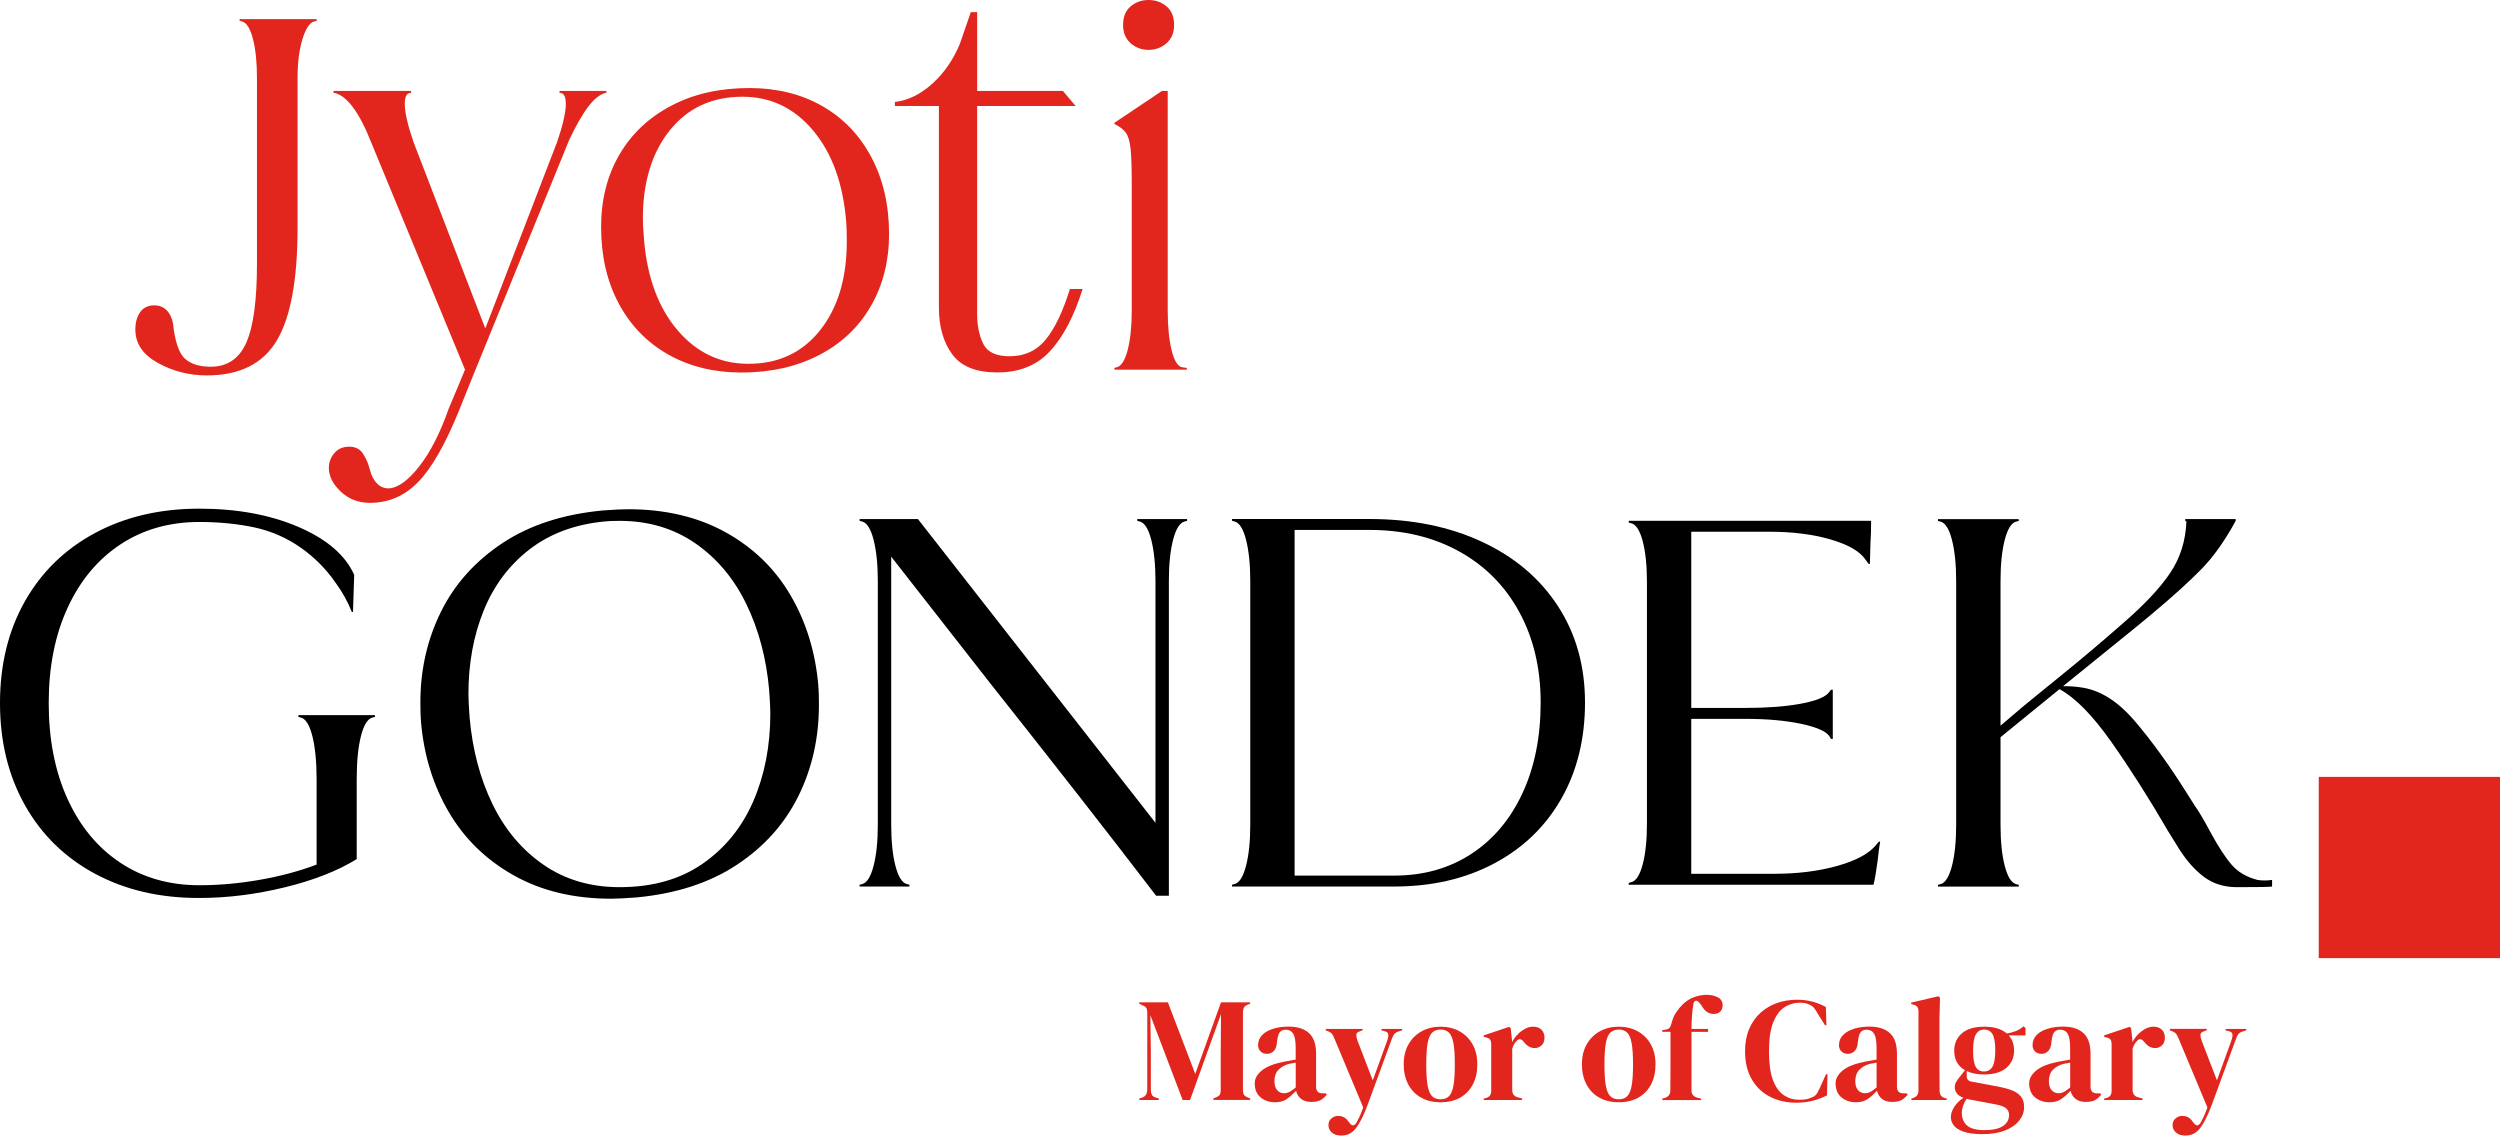
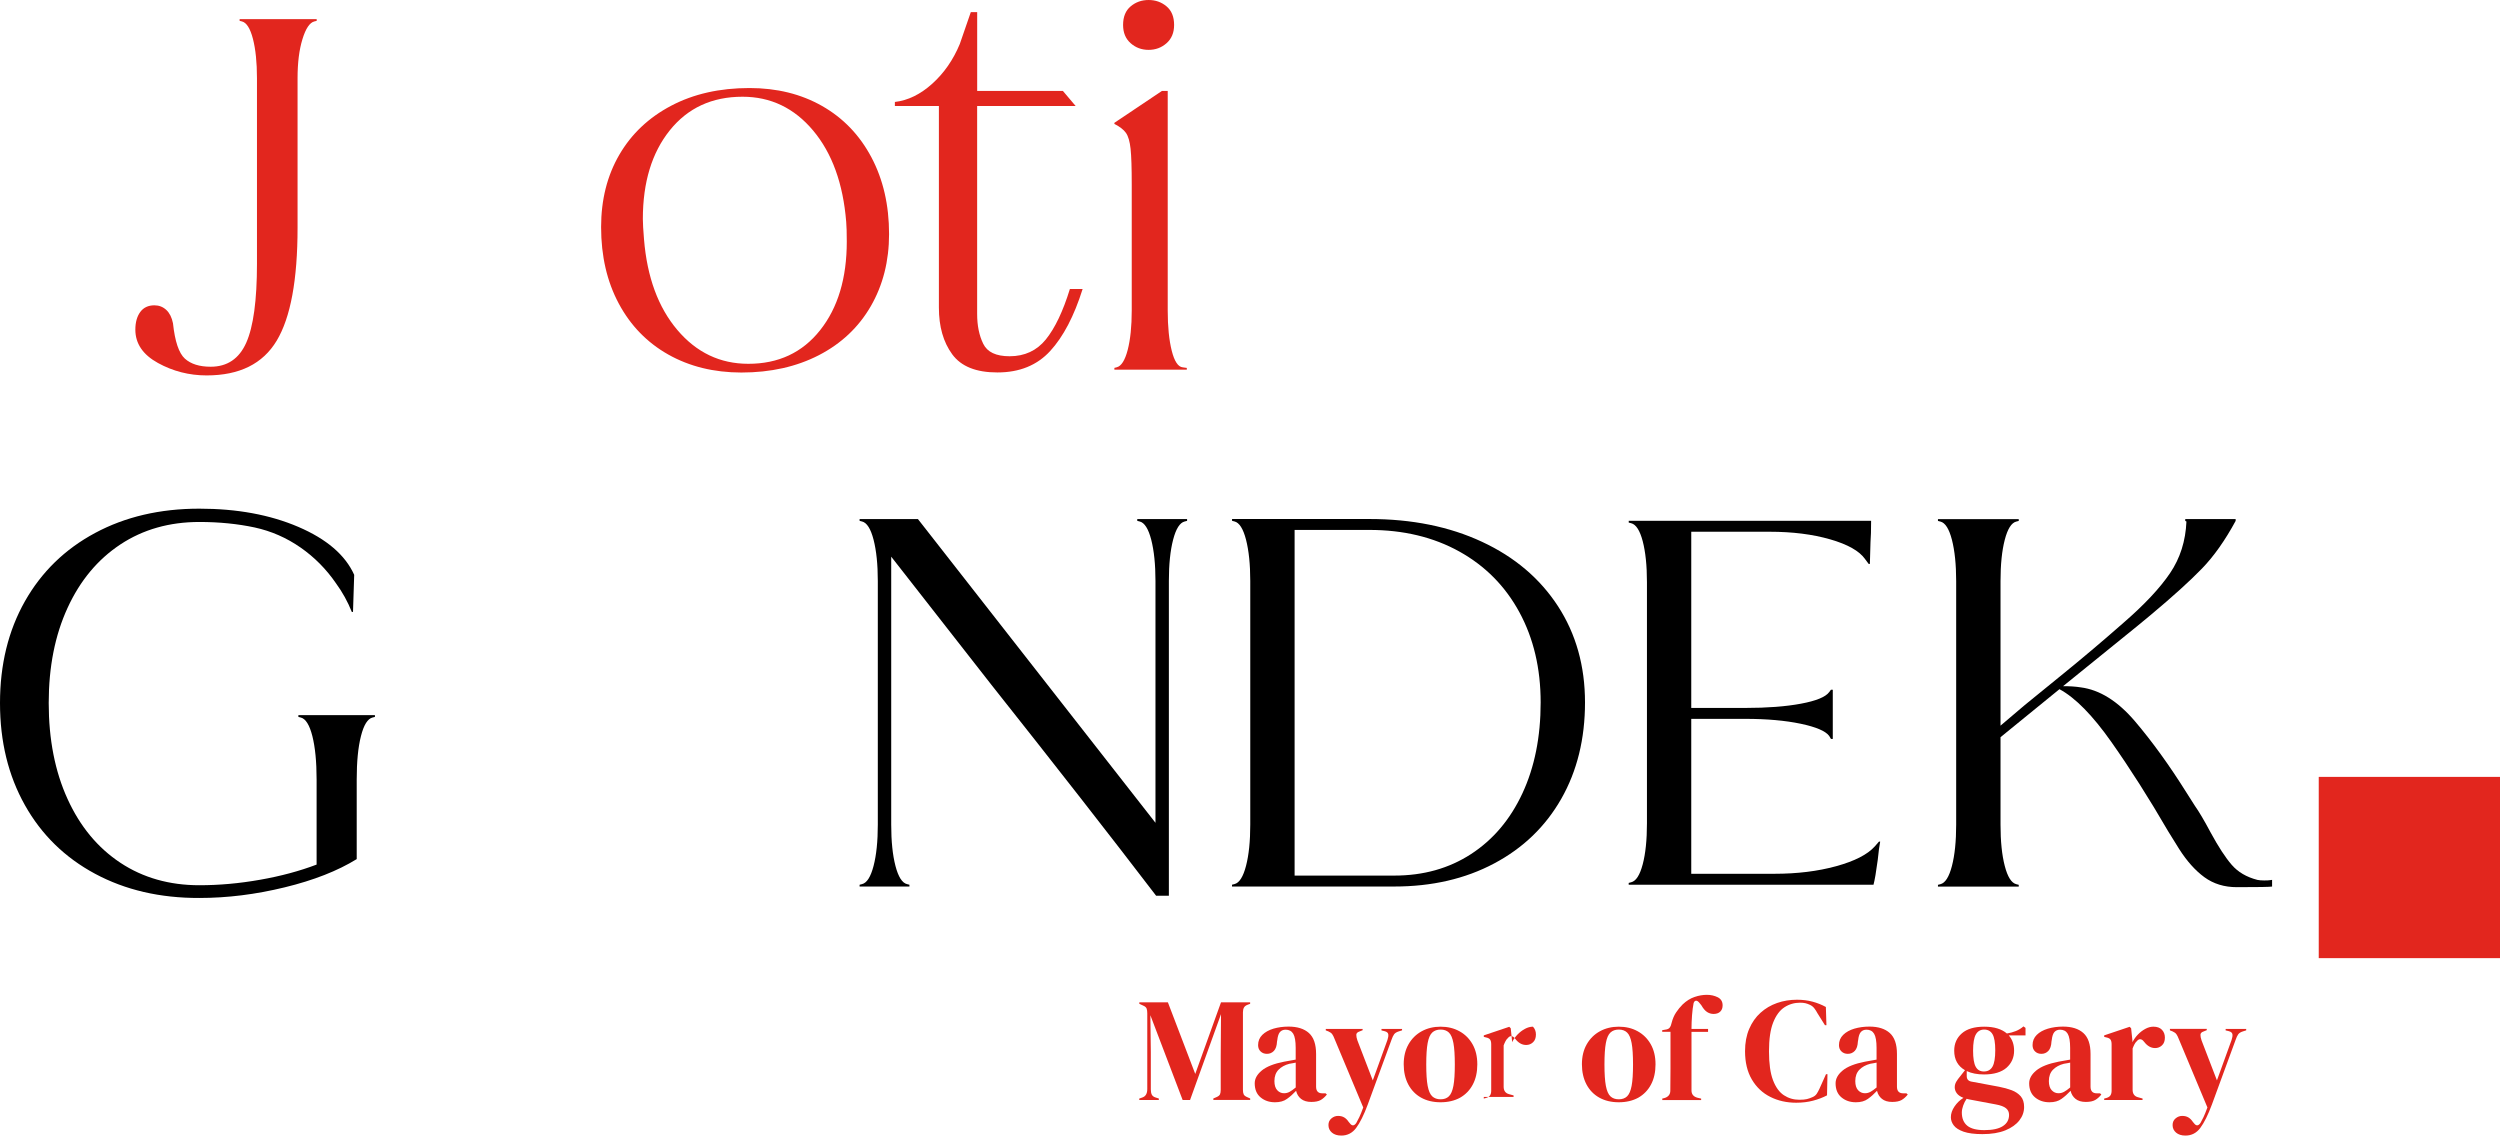
<svg xmlns="http://www.w3.org/2000/svg" version="1.1" id="Capa_1" x="0px" y="0px" viewBox="0 0 606.59 275.53" style="enable-background:new 0 0 606.59 275.53;" xml:space="preserve">
  <style type="text/css">
	.st0{fill:#E2261E;}
</style>
  <g>
    <g>
      <g>
        <path d="M23.07,212.01c-7.32-3.93-13-9.48-17.03-16.66C2.01,188.18,0,179.93,0,170.59c0-9.33,2.01-17.56,6.04-24.69     c4.03-7.12,9.7-12.65,17.03-16.58c7.32-3.93,15.75-5.9,25.28-5.9c9.14,0,17.15,1.47,24.03,4.42c6.88,2.95,11.4,6.83,13.56,11.64     l-0.29,8.99h-0.29c-0.98-2.46-2.26-4.77-3.83-6.93c-2.36-3.44-5.23-6.34-8.62-8.7c-3.39-2.36-7.1-3.98-11.13-4.86     c-4.13-0.88-8.6-1.33-13.41-1.33c-7.27,0-13.66,1.82-19.16,5.45c-5.5,3.64-9.78,8.77-12.82,15.4     c-3.05,6.63-4.57,14.32-4.57,23.07c0,8.84,1.52,16.61,4.57,23.29c3.04,6.68,7.32,11.84,12.82,15.48     c5.5,3.64,11.89,5.45,19.16,5.45c4.81,0,9.73-0.44,14.74-1.33c5.01-0.88,9.58-2.11,13.71-3.68v-20.64     c0-4.32-0.35-7.84-1.03-10.54c-0.69-2.7-1.62-4.2-2.8-4.5l-0.59-0.15v-0.44h18.57v0.44l-0.59,0.15c-1.18,0.29-2.11,1.79-2.8,4.5     c-0.69,2.7-1.03,6.22-1.03,10.54v19.31c-4.62,2.85-10.44,5.14-17.47,6.85c-7.03,1.72-13.93,2.58-20.71,2.58     C38.82,217.91,30.39,215.94,23.07,212.01z" />
-         <path d="M148.29,218.06c-9.04,0-16.93-1.89-23.66-5.68c-6.73-3.78-11.99-8.92-15.77-15.4c-3.78-6.49-6.02-13.76-6.71-21.82     c-0.1-1.08-0.15-2.65-0.15-4.72c0-7.96,1.67-15.31,5.01-22.04c3.34-6.73,8.33-12.28,14.96-16.66c6.63-4.37,14.76-7,24.4-7.89     c2.75-0.2,4.77-0.29,6.04-0.29c9.04,0,16.93,1.87,23.66,5.6c6.73,3.74,11.99,8.84,15.77,15.33c3.78,6.49,6.02,13.76,6.71,21.82     c0.1,1.08,0.15,2.65,0.15,4.72c0,8.06-1.67,15.45-5.01,22.18c-3.34,6.73-8.33,12.29-14.96,16.66c-6.63,4.37-14.77,7-24.4,7.89     C151.58,217.96,149.56,218.06,148.29,218.06z M170.47,209.58c5.45-3.78,9.56-8.84,12.31-15.18c2.75-6.34,4.13-13.44,4.13-21.3     c0-1.28-0.1-3.19-0.29-5.75c-0.69-7.67-2.53-14.59-5.53-20.78c-3-6.19-7.13-11.1-12.38-14.74c-5.26-3.63-11.38-5.45-18.35-5.45     c-1.67,0-2.9,0.05-3.69,0.15c-7.17,0.69-13.24,2.95-18.2,6.78c-4.96,3.83-8.67,8.8-11.13,14.89c-2.46,6.09-3.68,12.82-3.68,20.19     c0,1.28,0.1,3.19,0.29,5.75c0.69,7.76,2.53,14.74,5.53,20.93c3,6.19,7.12,11.11,12.38,14.74c5.26,3.64,11.42,5.45,18.5,5.45     C158.31,215.26,165.02,213.36,170.47,209.58z" />
        <path d="M240.56,166.17l-24.32-31.1v65.01c0,4.03,0.34,7.37,1.03,10.02c0.69,2.65,1.62,4.13,2.8,4.42l0.59,0.15v0.44h-12.09     v-0.44l0.59-0.15c1.18-0.29,2.11-1.77,2.8-4.42c0.69-2.65,1.03-5.99,1.03-10.02v-59.11c0-4.03-0.35-7.37-1.03-10.02     c-0.69-2.65-1.62-4.13-2.8-4.42l-0.59-0.15v-0.44h14.15l57.64,73.7v-58.67c0-4.03-0.35-7.37-1.03-10.02     c-0.69-2.65-1.62-4.13-2.8-4.42l-0.59-0.15v-0.44h12.09v0.44l-0.59,0.15c-1.18,0.29-2.11,1.77-2.8,4.42     c-0.69,2.65-1.03,6-1.03,10.02v76.36h-3.1C269.31,202.68,255.99,185.63,240.56,166.17z" />
        <path d="M298.94,214.66l0.59-0.15c1.18-0.29,2.11-1.77,2.8-4.42c0.69-2.65,1.03-5.99,1.03-10.02v-59.11     c0-4.03-0.35-7.37-1.03-10.02c-0.69-2.65-1.62-4.13-2.8-4.42l-0.59-0.15v-0.44h33.31c10.32,0,19.43,1.84,27.34,5.53     c7.91,3.68,14.05,8.89,18.43,15.62c4.37,6.73,6.56,14.52,6.56,23.36s-1.92,16.63-5.75,23.36c-3.83,6.73-9.26,11.97-16.29,15.7     c-7.03,3.74-15.11,5.6-24.25,5.6h-39.36V214.66z M338.29,212.45c7.08,0,13.29-1.74,18.65-5.23c5.36-3.49,9.51-8.4,12.46-14.74     c2.95-6.34,4.42-13.68,4.42-22.04c0-8.26-1.72-15.55-5.16-21.89c-3.44-6.34-8.3-11.25-14.59-14.74     c-6.29-3.49-13.56-5.23-21.82-5.23h-18.13v83.87H338.29z" />
        <path d="M395.19,214.22l0.59-0.15c1.18-0.29,2.11-1.74,2.8-4.35c0.69-2.6,1.03-5.92,1.03-9.95v-58.52c0-4.03-0.35-7.34-1.03-9.95     c-0.69-2.6-1.62-4.05-2.8-4.35l-0.59-0.15v-0.44h58.81c0,2.26-0.05,3.98-0.15,5.16l-0.15,5.31h-0.29l-0.88-1.18     c-1.38-1.96-4.2-3.56-8.48-4.79c-4.28-1.23-9.16-1.84-14.67-1.84h-19.02v42.75h13.12c5.31,0,9.8-0.34,13.49-1.03     c3.69-0.69,5.97-1.62,6.85-2.8l0.44-0.59h0.44v11.94h-0.44l-0.44-0.74c-0.88-1.18-3.19-2.16-6.93-2.95     c-3.74-0.78-8.21-1.18-13.41-1.18h-13.12v37.59h20.2c5.5,0,10.49-0.61,14.96-1.84c4.47-1.23,7.59-2.82,9.36-4.79l1.03-1.18h0.29     c-0.2,0.98-0.39,2.46-0.59,4.42c-0.39,2.95-0.74,4.96-1.03,6.04h-59.4V214.22z" />
        <path d="M549.37,213.63c0.69,0,1.15-0.02,1.4-0.07c0.25-0.05,0.42-0.07,0.52-0.07v1.62c-0.49,0.1-3.34,0.15-8.55,0.15     c-3.05,0-5.68-0.81-7.89-2.43c-2.21-1.62-4.25-3.91-6.12-6.85l-2.65-4.27c-4.62-7.96-9.21-15.18-13.78-21.67     c-4.57-6.49-8.77-10.76-12.6-12.82l-14.3,11.65v21.23c0,4.03,0.34,7.37,1.03,10.02c0.69,2.65,1.62,4.13,2.8,4.42l0.59,0.15v0.44     h-19.6v-0.44l0.59-0.15c1.18-0.29,2.11-1.77,2.8-4.42c0.69-2.65,1.03-5.99,1.03-10.02v-59.11c0-4.03-0.35-7.37-1.03-10.02     c-0.69-2.65-1.62-4.13-2.8-4.42l-0.59-0.15v-0.44h19.6v0.44l-0.59,0.15c-1.18,0.29-2.11,1.77-2.8,4.42     c-0.69,2.65-1.03,6-1.03,10.02v35.08l5.9-5.01c1.57-1.28,4.74-3.86,9.51-7.74c4.77-3.88,9.56-7.93,14.37-12.16     c5.11-4.42,8.89-8.45,11.35-12.09c2.46-3.63,3.78-7.81,3.98-12.53l-0.29-0.15v-0.44h12.23v0.44c-2.56,4.72-5.28,8.58-8.18,11.57     c-2.9,3-7.05,6.76-12.46,11.28l-3.39,2.8l-17.84,14.45c1.67,0,3.1,0.1,4.27,0.29c4.62,0.59,9.01,3.34,13.19,8.25     c4.18,4.92,8.33,10.66,12.46,17.25l2.06,3.24c0.98,1.38,2.26,3.54,3.83,6.49c1.87,3.44,3.56,6.04,5.09,7.81     c1.52,1.77,3.61,3,6.26,3.68C548.14,213.58,548.69,213.63,549.37,213.63z" />
      </g>
      <g>
        <path class="st0" d="M38.32,88.07c-3.65-2.01-5.48-4.71-5.48-8.08c0-1.78,0.4-3.21,1.19-4.29c0.79-1.08,1.94-1.62,3.44-1.62     c1.12,0,2.08,0.38,2.88,1.12c0.8,0.75,1.34,1.83,1.62,3.23c0.47,4.41,1.43,7.26,2.88,8.58c1.45,1.31,3.54,1.97,6.26,1.97     c4.03,0,6.91-1.94,8.64-5.83c1.73-3.89,2.6-10.28,2.6-19.19V18.98c0-3.84-0.33-7.03-0.98-9.56c-0.66-2.53-1.55-3.94-2.67-4.22     l-0.56-0.14V4.64h18.7v0.42L76.27,5.2c-1.12,0.28-2.09,1.71-2.88,4.29c-0.8,2.58-1.19,5.74-1.19,9.49v36.27     c0,12.65-1.69,21.79-5.06,27.41c-3.37,5.62-9.04,8.43-17.01,8.43C45.91,91.09,41.97,90.08,38.32,88.07z" />
-         <path class="st0" d="M82.67,119.27c-1.92-1.83-2.88-3.73-2.88-5.69c0-1.4,0.45-2.62,1.34-3.65c0.89-1.03,2.08-1.55,3.58-1.55     c1.5,0,2.6,0.54,3.3,1.62c0.7,1.08,1.2,2.11,1.48,3.09c0.28,0.98,0.47,1.62,0.56,1.9c0.94,2.34,2.34,3.51,4.22,3.51     c2.25-0.09,4.73-1.88,7.45-5.34c2.72-3.47,5.11-8.15,7.17-14.06l2.25-5.34l1.69-4.08L90.19,34.86c-3-7.68-6.09-11.81-9.28-12.37     v-0.42h18.84v0.42l-0.56,0.14c-0.66,0.28-0.98,1.12-0.98,2.53c0,2.06,0.7,5.16,2.11,9.28l17.43,45.26l17.43-45.26     c1.41-4.12,2.11-7.21,2.11-9.28c0-1.4-0.33-2.25-0.98-2.53l-0.56-0.14v-0.42h11.39v0.42c-1.41,0.28-2.84,1.36-4.29,3.23     c-1.45,1.88-3.02,4.59-4.71,8.15l-23.33,57.21l-3.51,8.72c-3.28,8.06-6.56,13.78-9.84,17.15c-3.28,3.37-7.17,5.06-11.67,5.06     C86.95,122.01,84.59,121.1,82.67,119.27z" />
        <path class="st0" d="M162.16,86.03C157,83.12,153,79,150.14,73.66c-2.86-5.34-4.29-11.53-4.29-18.56     c0-6.65,1.48-12.51,4.43-17.57c2.95-5.06,7.14-9.02,12.58-11.88c5.43-2.86,11.76-4.29,18.98-4.29c6.65,0,12.53,1.45,17.64,4.36     c5.11,2.91,9.09,7.05,11.95,12.44c2.86,5.39,4.29,11.6,4.29,18.63c0,6.56-1.48,12.39-4.43,17.5c-2.95,5.11-7.15,9.07-12.58,11.88     c-5.44,2.81-11.72,4.22-18.84,4.22C173.22,90.38,167.31,88.93,162.16,86.03z M198.99,80.12c4.31-5.43,6.47-12.6,6.47-21.51     c0-2.16-0.05-3.75-0.14-4.78c-0.75-9.28-3.42-16.66-8.01-22.14c-4.59-5.48-10.31-8.22-17.15-8.22c-7.4,0-13.28,2.72-17.64,8.15     c-4.36,5.44-6.54,12.6-6.54,21.51c0,1.03,0.09,2.67,0.28,4.92c0.75,9.19,3.44,16.52,8.08,22c4.64,5.48,10.38,8.22,17.22,8.22     C188.87,88.28,194.68,85.56,198.99,80.12z" />
        <path class="st0" d="M231.04,85.96c-2.16-2.95-3.23-6.72-3.23-11.32V25.72h-10.68v-0.98c3.18-0.37,6.21-1.85,9.07-4.43     c2.86-2.58,5.08-5.78,6.68-9.63l2.67-7.73h1.55v19.12h20.8l3.09,3.65h-23.9v50.46c0,2.81,0.49,5.23,1.48,7.24     c0.98,2.02,3.11,3.02,6.4,3.02c3.65,0,6.58-1.36,8.79-4.08c2.2-2.72,4.15-6.79,5.83-12.23h3.09c-2.06,6.56-4.69,11.58-7.87,15.04     c-3.19,3.47-7.45,5.2-12.79,5.2C236.85,90.38,233.19,88.91,231.04,85.96z" />
        <path class="st0" d="M270.39,89.26l0.56-0.14c1.12-0.28,2.01-1.69,2.67-4.22c0.65-2.53,0.98-5.72,0.98-9.56V44.7     c0-3.94-0.09-6.79-0.28-8.58c-0.19-1.78-0.56-3.07-1.12-3.87c-0.56-0.79-1.5-1.52-2.81-2.18V29.8l11.53-7.73h1.41v53.28     c0,3.94,0.33,7.19,0.98,9.77c0.65,2.58,1.55,3.91,2.67,4.01l0.98,0.14v0.42h-17.57V89.26z M274.33,1.55     C275.55,0.52,277,0,278.69,0c1.69,0,3.14,0.52,4.36,1.55c1.22,1.03,1.83,2.53,1.83,4.5c0,1.88-0.61,3.35-1.83,4.43     c-1.22,1.08-2.67,1.62-4.36,1.62c-1.69,0-3.14-0.54-4.36-1.62c-1.22-1.08-1.83-2.55-1.83-4.43     C272.5,4.08,273.11,2.58,274.33,1.55z" />
      </g>
      <rect x="562.61" y="188.5" class="st0" width="43.98" height="43.98" />
    </g>
    <g>
      <path class="st0" d="M276.43,266.91v-0.36l0.72-0.25c0.81-0.26,1.22-0.95,1.22-2.05v-18.39c0-0.48-0.05-0.86-0.16-1.15    s-0.39-0.53-0.84-0.72l-0.93-0.43v-0.36h6.93l6.64,17.38l6.25-17.38h7.07v0.36l-0.57,0.21c-0.46,0.17-0.77,0.4-0.93,0.7    c-0.17,0.3-0.25,0.69-0.25,1.17v18.78c0,0.48,0.06,0.85,0.18,1.11c0.12,0.26,0.41,0.49,0.86,0.68l0.72,0.32v0.36h-8.94v-0.36    l0.75-0.32c0.45-0.19,0.74-0.42,0.86-0.68c0.12-0.26,0.18-0.63,0.18-1.11v-8.08l0.07-10.27l-7.51,20.83h-1.8l-7.83-20.57    l0.11,8.94v9.05c0,0.53,0.08,0.95,0.23,1.27c0.16,0.32,0.46,0.56,0.92,0.7l0.79,0.25v0.36H276.43z" />
      <path class="st0" d="M309.36,267.45c-1.39,0-2.56-0.4-3.5-1.19c-0.95-0.79-1.42-1.93-1.42-3.41c0-1.13,0.57-2.16,1.72-3.11    c1.15-0.95,2.96-1.66,5.42-2.14c0.38-0.07,0.81-0.15,1.29-0.23c0.48-0.08,0.98-0.17,1.51-0.27v-2.84c0-1.63-0.2-2.77-0.59-3.43    c-0.4-0.66-1.01-0.99-1.85-0.99c-0.58,0-1.03,0.19-1.37,0.56c-0.33,0.37-0.55,1.01-0.65,1.92l-0.07,0.4    c-0.05,1.03-0.3,1.78-0.75,2.26c-0.46,0.48-1.02,0.72-1.69,0.72c-0.62,0-1.14-0.19-1.54-0.58c-0.41-0.38-0.61-0.9-0.61-1.54    c0-0.98,0.34-1.81,1.02-2.48c0.68-0.67,1.59-1.17,2.71-1.51c1.13-0.33,2.35-0.5,3.66-0.5c2.13,0,3.78,0.52,4.94,1.56    c1.16,1.04,1.74,2.74,1.74,5.08v7.93c0,1.08,0.5,1.62,1.51,1.62h0.79l0.32,0.29c-0.46,0.57-0.95,1.02-1.49,1.33    c-0.54,0.31-1.3,0.47-2.28,0.47c-1.05,0-1.88-0.25-2.5-0.74c-0.61-0.49-1.01-1.14-1.2-1.96c-0.72,0.77-1.45,1.42-2.21,1.96    C311.53,267.18,310.55,267.45,309.36,267.45z M311.55,265.26c0.48,0,0.93-0.11,1.35-0.34c0.42-0.23,0.92-0.58,1.49-1.06v-6.03    c-0.24,0.05-0.48,0.1-0.72,0.14c-0.24,0.05-0.51,0.1-0.82,0.14c-1.1,0.29-1.98,0.77-2.64,1.45c-0.66,0.68-0.99,1.6-0.99,2.75    c0,0.98,0.23,1.72,0.68,2.21C310.35,265.01,310.9,265.26,311.55,265.26z" />
      <path class="st0" d="M325.45,275.53c-0.96,0-1.72-0.24-2.28-0.72c-0.56-0.48-0.84-1.09-0.84-1.83c0-0.67,0.24-1.21,0.72-1.61    c0.48-0.41,1.02-0.61,1.61-0.61s1.1,0.13,1.51,0.38c0.41,0.25,0.77,0.62,1.08,1.09l0.25,0.29c0.53,0.72,1.05,0.71,1.58-0.04    c0.21-0.36,0.46-0.83,0.74-1.42c0.28-0.59,0.59-1.37,0.95-2.35l-6.97-16.66c-0.17-0.45-0.35-0.82-0.54-1.09    c-0.19-0.28-0.5-0.51-0.93-0.7l-0.65-0.25v-0.36h8.94v0.32l-0.72,0.29c-0.53,0.17-0.8,0.44-0.81,0.81    c-0.01,0.37,0.08,0.83,0.27,1.38l3.73,9.7l3.55-9.8c0.19-0.55,0.26-1.01,0.21-1.38c-0.05-0.37-0.35-0.63-0.9-0.77l-0.75-0.18    v-0.36h4.99V250l-0.79,0.25c-0.55,0.17-0.93,0.41-1.15,0.72c-0.22,0.31-0.42,0.74-0.61,1.29l-5.78,15.76    c-0.93,2.51-1.87,4.39-2.8,5.64C328.14,274.91,326.93,275.53,325.45,275.53z" />
      <path class="st0" d="M349.54,267.45c-1.82,0-3.4-0.38-4.74-1.13c-1.34-0.75-2.38-1.83-3.11-3.21c-0.73-1.39-1.1-3.02-1.1-4.88    c0-1.87,0.39-3.48,1.17-4.85c0.78-1.36,1.84-2.42,3.2-3.16c1.35-0.74,2.88-1.11,4.58-1.11c1.7,0,3.22,0.36,4.56,1.1    c1.34,0.73,2.4,1.78,3.18,3.14c0.78,1.37,1.17,2.99,1.17,4.89c0,1.89-0.36,3.52-1.09,4.9c-0.73,1.38-1.76,2.44-3.09,3.2    C352.93,267.07,351.36,267.45,349.54,267.45z M349.54,266.73c0.84,0,1.51-0.24,2.01-0.72c0.5-0.48,0.87-1.33,1.1-2.55    c0.23-1.22,0.34-2.94,0.34-5.17c0-2.25-0.11-3.99-0.34-5.21c-0.23-1.22-0.59-2.07-1.1-2.55c-0.5-0.48-1.17-0.72-2.01-0.72    c-0.84,0-1.51,0.24-2.03,0.72c-0.51,0.48-0.89,1.33-1.11,2.55c-0.23,1.22-0.34,2.96-0.34,5.21c0,2.23,0.11,3.95,0.34,5.17    c0.23,1.22,0.6,2.07,1.11,2.55C348.03,266.49,348.7,266.73,349.54,266.73z" />
-       <path class="st0" d="M360.02,266.91v-0.36l0.54-0.14c0.48-0.14,0.81-0.36,0.99-0.65c0.18-0.29,0.27-0.66,0.27-1.11v-11.24    c0-0.53-0.09-0.92-0.27-1.17c-0.18-0.25-0.51-0.43-0.99-0.52l-0.54-0.14v-0.36l6.18-2.08l0.36,0.36l0.32,3.09v0.29    c0.34-0.67,0.77-1.29,1.31-1.85c0.54-0.56,1.14-1.02,1.8-1.38c0.66-0.36,1.31-0.54,1.96-0.54c0.91,0,1.6,0.25,2.08,0.75    c0.48,0.5,0.72,1.14,0.72,1.9c0,0.81-0.23,1.44-0.7,1.88c-0.47,0.44-1.02,0.66-1.67,0.66c-1.01,0-1.89-0.5-2.66-1.51l-0.07-0.07    c-0.24-0.33-0.51-0.52-0.83-0.56c-0.31-0.03-0.6,0.12-0.86,0.45c-0.24,0.21-0.44,0.47-0.59,0.77c-0.16,0.3-0.31,0.64-0.45,1.02    v10.02c0,0.96,0.42,1.56,1.26,1.8l1.15,0.32v0.36H360.02z" />
+       <path class="st0" d="M360.02,266.91v-0.36l0.54-0.14c0.48-0.14,0.81-0.36,0.99-0.65c0.18-0.29,0.27-0.66,0.27-1.11v-11.24    c0-0.53-0.09-0.92-0.27-1.17c-0.18-0.25-0.51-0.43-0.99-0.52l-0.54-0.14v-0.36l6.18-2.08l0.36,0.36l0.32,3.09v0.29    c0.34-0.67,0.77-1.29,1.31-1.85c0.54-0.56,1.14-1.02,1.8-1.38c0.66-0.36,1.31-0.54,1.96-0.54c0.48,0.5,0.72,1.14,0.72,1.9c0,0.81-0.23,1.44-0.7,1.88c-0.47,0.44-1.02,0.66-1.67,0.66c-1.01,0-1.89-0.5-2.66-1.51l-0.07-0.07    c-0.24-0.33-0.51-0.52-0.83-0.56c-0.31-0.03-0.6,0.12-0.86,0.45c-0.24,0.21-0.44,0.47-0.59,0.77c-0.16,0.3-0.31,0.64-0.45,1.02    v10.02c0,0.96,0.42,1.56,1.26,1.8l1.15,0.32v0.36H360.02z" />
      <path class="st0" d="M392.78,267.45c-1.82,0-3.4-0.38-4.74-1.13c-1.34-0.75-2.38-1.83-3.11-3.21c-0.73-1.39-1.1-3.02-1.1-4.88    c0-1.87,0.39-3.48,1.17-4.85c0.78-1.36,1.84-2.42,3.2-3.16c1.35-0.74,2.88-1.11,4.58-1.11c1.7,0,3.22,0.36,4.56,1.1    c1.34,0.73,2.4,1.78,3.18,3.14c0.78,1.37,1.17,2.99,1.17,4.89c0,1.89-0.36,3.52-1.09,4.9c-0.73,1.38-1.76,2.44-3.09,3.2    C396.17,267.07,394.59,267.45,392.78,267.45z M392.78,266.73c0.84,0,1.51-0.24,2.01-0.72c0.5-0.48,0.87-1.33,1.1-2.55    c0.23-1.22,0.34-2.94,0.34-5.17c0-2.25-0.11-3.99-0.34-5.21c-0.23-1.22-0.59-2.07-1.1-2.55c-0.5-0.48-1.17-0.72-2.01-0.72    c-0.84,0-1.51,0.24-2.03,0.72c-0.51,0.48-0.89,1.33-1.11,2.55c-0.23,1.22-0.34,2.96-0.34,5.21c0,2.23,0.11,3.95,0.34,5.17    c0.23,1.22,0.6,2.07,1.11,2.55C391.26,266.49,391.94,266.73,392.78,266.73z" />
      <path class="st0" d="M403.33,266.91v-0.36l0.47-0.11c0.46-0.12,0.81-0.33,1.08-0.63c0.26-0.3,0.4-0.69,0.4-1.17    c0-0.89,0.01-1.76,0.02-2.64c0.01-0.87,0.02-1.75,0.02-2.64v-9.01h-2.01v-0.39l0.79-0.14c0.48-0.05,0.83-0.22,1.04-0.5    c0.21-0.29,0.37-0.68,0.47-1.19c0.24-0.93,0.59-1.75,1.06-2.46c0.47-0.71,1-1.36,1.6-1.96c0.91-0.86,1.87-1.47,2.89-1.81    c1.02-0.35,2.02-0.52,3-0.52c0.96,0,1.83,0.2,2.62,0.59c0.79,0.4,1.19,1.05,1.19,1.96c0,0.65-0.19,1.15-0.58,1.53    c-0.38,0.37-0.92,0.56-1.61,0.56c-0.58,0-1.1-0.16-1.58-0.47c-0.48-0.31-0.95-0.86-1.4-1.65l-0.5-0.61    c-0.27-0.33-0.53-0.5-0.79-0.48c-0.26,0.01-0.46,0.21-0.58,0.59c-0.17,0.84-0.29,1.82-0.38,2.95c-0.08,1.12-0.13,2.22-0.13,3.3    h4.02v0.72h-4.02v14.22c0,0.91,0.48,1.5,1.44,1.76l0.9,0.21v0.36H403.33z" />
      <path class="st0" d="M435.83,267.56c-2.32,0-4.42-0.47-6.3-1.42c-1.88-0.94-3.37-2.35-4.47-4.22c-1.1-1.87-1.65-4.15-1.65-6.86    c0-2.06,0.34-3.87,1.01-5.42c0.67-1.56,1.58-2.86,2.75-3.91c1.16-1.05,2.5-1.84,4.02-2.37c1.52-0.53,3.13-0.79,4.83-0.79    c1.36,0,2.62,0.16,3.77,0.47c1.15,0.31,2.22,0.74,3.23,1.29l0.14,4.42h-0.36l-1.8-2.87c-0.24-0.45-0.5-0.87-0.79-1.24    c-0.29-0.37-0.65-0.65-1.08-0.84c-0.36-0.17-0.71-0.29-1.06-0.38c-0.35-0.08-0.78-0.13-1.31-0.13c-1.39,0-2.65,0.37-3.79,1.11    c-1.14,0.74-2.05,1.97-2.73,3.68c-0.68,1.71-1.02,4.05-1.02,7.02c0,2.94,0.32,5.27,0.97,6.98c0.65,1.71,1.53,2.93,2.64,3.66    c1.11,0.73,2.36,1.1,3.75,1.1c0.77,0,1.38-0.05,1.83-0.16s0.91-0.27,1.37-0.48c0.45-0.19,0.8-0.47,1.04-0.84    c0.24-0.37,0.45-0.77,0.65-1.2l1.58-3.52h0.36l-0.11,5.13c-1.01,0.53-2.13,0.96-3.38,1.29    C438.68,267.39,437.31,267.56,435.83,267.56z" />
      <path class="st0" d="M450.3,267.45c-1.39,0-2.56-0.4-3.5-1.19c-0.95-0.79-1.42-1.93-1.42-3.41c0-1.13,0.57-2.16,1.72-3.11    c1.15-0.95,2.96-1.66,5.42-2.14c0.38-0.07,0.81-0.15,1.29-0.23c0.48-0.08,0.98-0.17,1.51-0.27v-2.84c0-1.63-0.2-2.77-0.59-3.43    c-0.39-0.66-1.01-0.99-1.85-0.99c-0.58,0-1.03,0.19-1.37,0.56c-0.33,0.37-0.55,1.01-0.65,1.92l-0.07,0.4    c-0.05,1.03-0.3,1.78-0.75,2.26c-0.46,0.48-1.02,0.72-1.69,0.72c-0.62,0-1.14-0.19-1.54-0.58c-0.41-0.38-0.61-0.9-0.61-1.54    c0-0.98,0.34-1.81,1.02-2.48c0.68-0.67,1.58-1.17,2.71-1.51c1.12-0.33,2.34-0.5,3.66-0.5c2.13,0,3.78,0.52,4.94,1.56    s1.74,2.74,1.74,5.08v7.93c0,1.08,0.5,1.62,1.51,1.62h0.79l0.32,0.29c-0.45,0.57-0.95,1.02-1.49,1.33    c-0.54,0.31-1.3,0.47-2.28,0.47c-1.05,0-1.88-0.25-2.49-0.74c-0.61-0.49-1.01-1.14-1.2-1.96c-0.72,0.77-1.45,1.42-2.21,1.96    C452.47,267.18,451.5,267.45,450.3,267.45z M452.49,265.26c0.48,0,0.93-0.11,1.35-0.34c0.42-0.23,0.92-0.58,1.49-1.06v-6.03    c-0.24,0.05-0.48,0.1-0.72,0.14c-0.24,0.05-0.51,0.1-0.82,0.14c-1.1,0.29-1.98,0.77-2.64,1.45c-0.66,0.68-0.99,1.6-0.99,2.75    c0,0.98,0.23,1.72,0.68,2.21C451.29,265.01,451.85,265.26,452.49,265.26z" />
-       <path class="st0" d="M463.77,266.91v-0.36l0.43-0.14c0.86-0.29,1.29-0.89,1.29-1.8V245.4c0-0.48-0.1-0.84-0.29-1.1    c-0.19-0.25-0.53-0.44-1.01-0.56l-0.47-0.11v-0.36l6.57-1.54l0.43,0.32l-0.14,5.03v12.28c0,0.89,0.01,1.76,0.02,2.64    c0.01,0.88,0.02,1.74,0.02,2.6c0,0.48,0.1,0.87,0.29,1.17c0.19,0.3,0.51,0.52,0.97,0.66l0.47,0.11v0.36H463.77z" />
      <path class="st0" d="M481.4,260.7c-1.65,0-3.05-0.27-4.2-0.82v1.22c0,0.74,0.37,1.19,1.11,1.33l6.75,1.26    c1.13,0.22,2.14,0.5,3.05,0.84c0.91,0.35,1.64,0.84,2.19,1.47c0.55,0.64,0.82,1.5,0.82,2.6c0,1.17-0.38,2.26-1.15,3.25    s-1.9,1.8-3.39,2.41c-1.5,0.61-3.36,0.92-5.58,0.92c-1.91,0-3.44-0.2-4.56-0.59c-1.12-0.4-1.92-0.9-2.39-1.53    c-0.47-0.62-0.7-1.28-0.7-1.98c0-0.86,0.29-1.73,0.88-2.6c0.59-0.87,1.31-1.57,2.17-2.1c-0.74-0.29-1.28-0.66-1.61-1.11    c-0.34-0.45-0.5-0.95-0.5-1.47c0-0.48,0.13-0.93,0.38-1.35c0.25-0.42,0.56-0.84,0.92-1.27l1.19-1.51    c-1.75-1.01-2.62-2.59-2.62-4.74c0-1.72,0.62-3.12,1.85-4.2c1.23-1.08,3.05-1.62,5.44-1.62c1.22,0,2.29,0.14,3.21,0.43    c0.92,0.29,1.68,0.7,2.28,1.22c0.77-0.12,1.49-0.32,2.17-0.59s1.3-0.65,1.85-1.13l0.5,0.36v1.83h-4.06    c0.86,0.96,1.29,2.19,1.29,3.7c0,1.68-0.62,3.06-1.85,4.15C485.61,260.15,483.79,260.7,481.4,260.7z M476.01,269.93    c0,1.41,0.44,2.48,1.31,3.2c0.88,0.72,2.26,1.08,4.15,1.08c1.99,0,3.48-0.32,4.49-0.97c1.01-0.65,1.51-1.56,1.51-2.73    c0-0.67-0.25-1.21-0.74-1.61s-1.32-0.72-2.49-0.93l-6.5-1.22c-0.19-0.05-0.38-0.1-0.57-0.14c-0.34,0.48-0.61,1.02-0.83,1.63    S476.01,269.4,476.01,269.93z M481.36,259.98c0.96,0,1.66-0.4,2.1-1.19c0.44-0.79,0.66-2.11,0.66-3.95c0-1.84-0.22-3.14-0.66-3.9    c-0.44-0.75-1.12-1.13-2.03-1.13c-0.89,0-1.56,0.39-2.01,1.17s-0.68,2.09-0.68,3.93c0,1.84,0.21,3.15,0.63,3.91    C479.79,259.6,480.45,259.98,481.36,259.98z" />
      <path class="st0" d="M497.27,267.45c-1.39,0-2.56-0.4-3.5-1.19s-1.42-1.93-1.42-3.41c0-1.13,0.57-2.16,1.72-3.11    c1.15-0.95,2.96-1.66,5.42-2.14c0.38-0.07,0.81-0.15,1.29-0.23c0.48-0.08,0.98-0.17,1.51-0.27v-2.84c0-1.63-0.2-2.77-0.59-3.43    c-0.39-0.66-1.01-0.99-1.85-0.99c-0.58,0-1.03,0.19-1.37,0.56c-0.33,0.37-0.55,1.01-0.65,1.92l-0.07,0.4    c-0.05,1.03-0.3,1.78-0.75,2.26c-0.46,0.48-1.02,0.72-1.69,0.72c-0.62,0-1.14-0.19-1.54-0.58c-0.41-0.38-0.61-0.9-0.61-1.54    c0-0.98,0.34-1.81,1.02-2.48c0.68-0.67,1.58-1.17,2.71-1.51c1.12-0.33,2.34-0.5,3.66-0.5c2.13,0,3.78,0.52,4.94,1.56    c1.16,1.04,1.74,2.74,1.74,5.08v7.93c0,1.08,0.5,1.62,1.51,1.62h0.79l0.32,0.29c-0.45,0.57-0.95,1.02-1.49,1.33    c-0.54,0.31-1.3,0.47-2.28,0.47c-1.05,0-1.88-0.25-2.49-0.74c-0.61-0.49-1.01-1.14-1.2-1.96c-0.72,0.77-1.45,1.42-2.21,1.96    C499.44,267.18,498.47,267.45,497.27,267.45z M499.46,265.26c0.48,0,0.93-0.11,1.35-0.34c0.42-0.23,0.92-0.58,1.49-1.06v-6.03    c-0.24,0.05-0.48,0.1-0.72,0.14c-0.24,0.05-0.51,0.1-0.82,0.14c-1.1,0.29-1.98,0.77-2.64,1.45c-0.66,0.68-0.99,1.6-0.99,2.75    c0,0.98,0.23,1.72,0.68,2.21C498.26,265.01,498.81,265.26,499.46,265.26z" />
      <path class="st0" d="M510.55,266.91v-0.36l0.54-0.14c0.48-0.14,0.81-0.36,0.99-0.65c0.18-0.29,0.27-0.66,0.27-1.11v-11.24    c0-0.53-0.09-0.92-0.27-1.17c-0.18-0.25-0.51-0.43-0.99-0.52l-0.54-0.14v-0.36l6.18-2.08l0.36,0.36l0.32,3.09v0.29    c0.34-0.67,0.77-1.29,1.31-1.85c0.54-0.56,1.14-1.02,1.8-1.38c0.66-0.36,1.31-0.54,1.96-0.54c0.91,0,1.6,0.25,2.08,0.75    c0.48,0.5,0.72,1.14,0.72,1.9c0,0.81-0.23,1.44-0.7,1.88c-0.47,0.44-1.02,0.66-1.67,0.66c-1.01,0-1.89-0.5-2.66-1.51l-0.07-0.07    c-0.24-0.33-0.51-0.52-0.83-0.56c-0.31-0.03-0.6,0.12-0.86,0.45c-0.24,0.21-0.44,0.47-0.59,0.77c-0.16,0.3-0.31,0.64-0.45,1.02    v10.02c0,0.96,0.42,1.56,1.26,1.8l1.15,0.32v0.36H510.55z" />
      <path class="st0" d="M530.27,275.53c-0.96,0-1.72-0.24-2.28-0.72c-0.56-0.48-0.84-1.09-0.84-1.83c0-0.67,0.24-1.21,0.72-1.61    c0.48-0.41,1.02-0.61,1.62-0.61c0.6,0,1.1,0.13,1.51,0.38c0.41,0.25,0.77,0.62,1.08,1.09l0.25,0.29c0.53,0.72,1.05,0.71,1.58-0.04    c0.21-0.36,0.46-0.83,0.74-1.42c0.28-0.59,0.59-1.37,0.95-2.35l-6.97-16.66c-0.17-0.45-0.35-0.82-0.54-1.09    c-0.19-0.28-0.5-0.51-0.93-0.7L526.5,250v-0.36h8.94v0.32l-0.72,0.29c-0.53,0.17-0.8,0.44-0.81,0.81    c-0.01,0.37,0.08,0.83,0.27,1.38l3.73,9.7l3.55-9.8c0.19-0.55,0.26-1.01,0.21-1.38c-0.05-0.37-0.35-0.63-0.9-0.77l-0.75-0.18    v-0.36h4.99V250l-0.79,0.25c-0.55,0.17-0.93,0.41-1.15,0.72c-0.22,0.31-0.42,0.74-0.61,1.29l-5.78,15.76    c-0.93,2.51-1.87,4.39-2.8,5.64C532.96,274.91,531.75,275.53,530.27,275.53z" />
    </g>
  </g>
</svg>